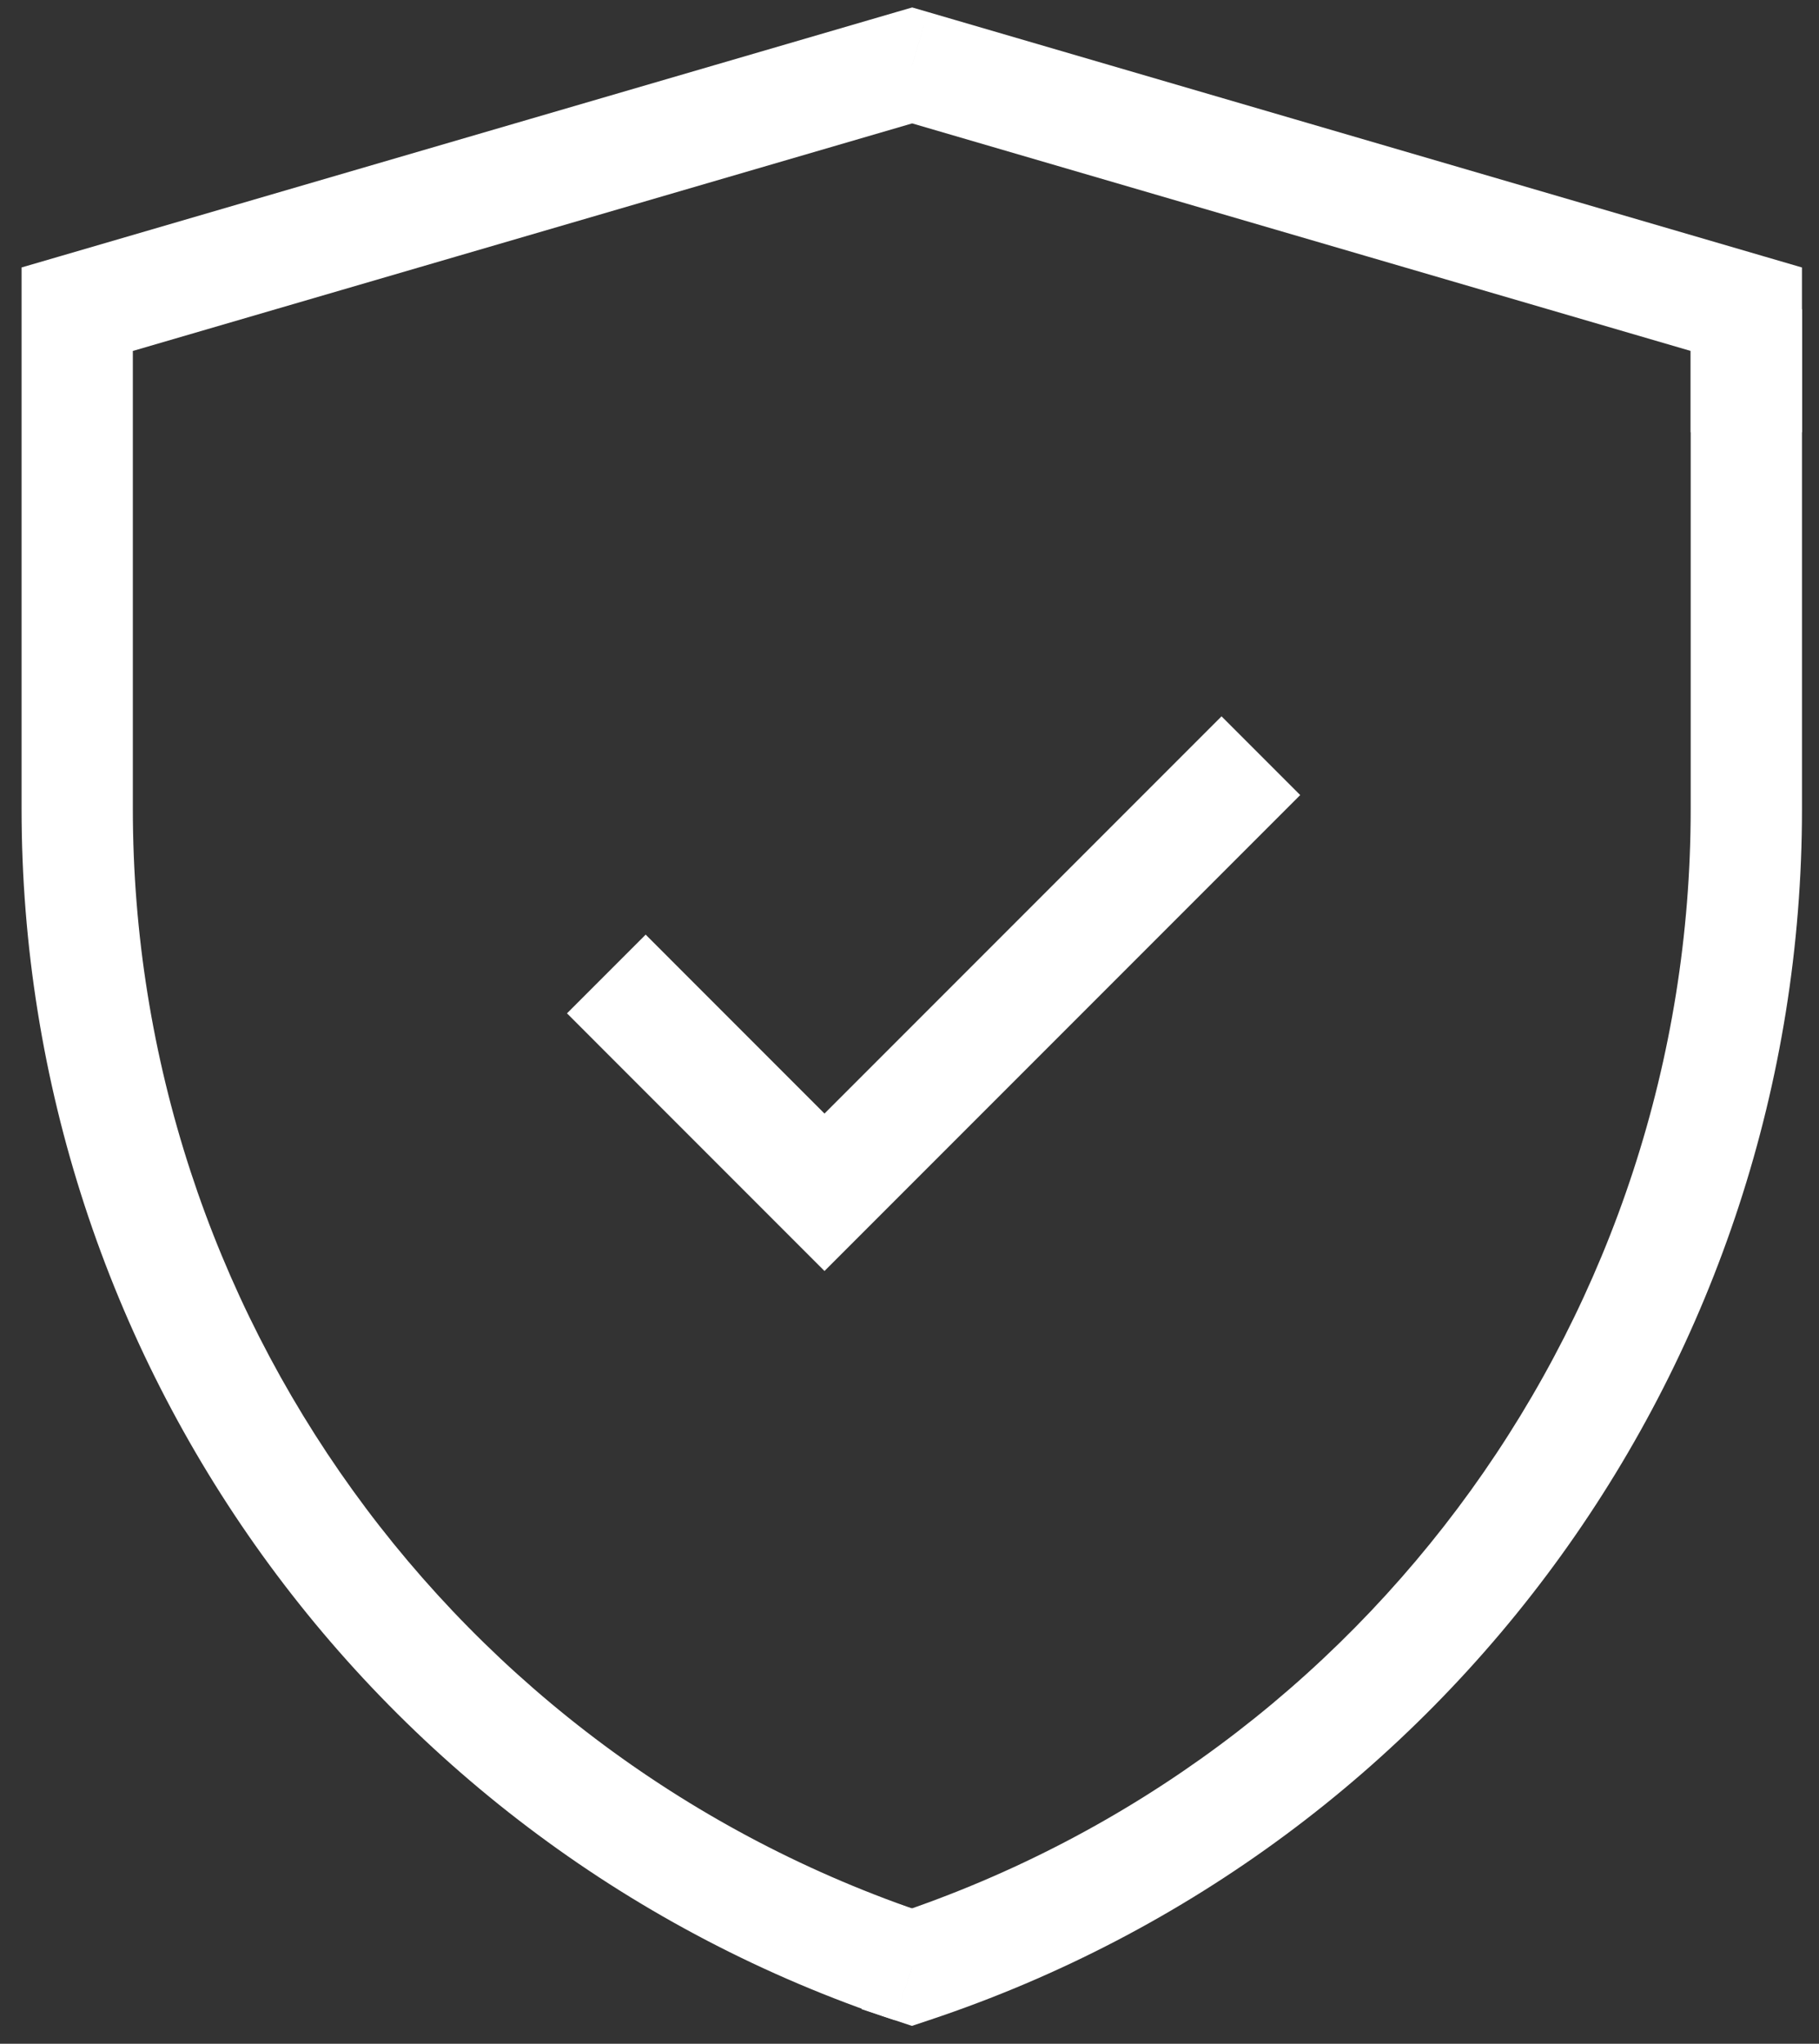
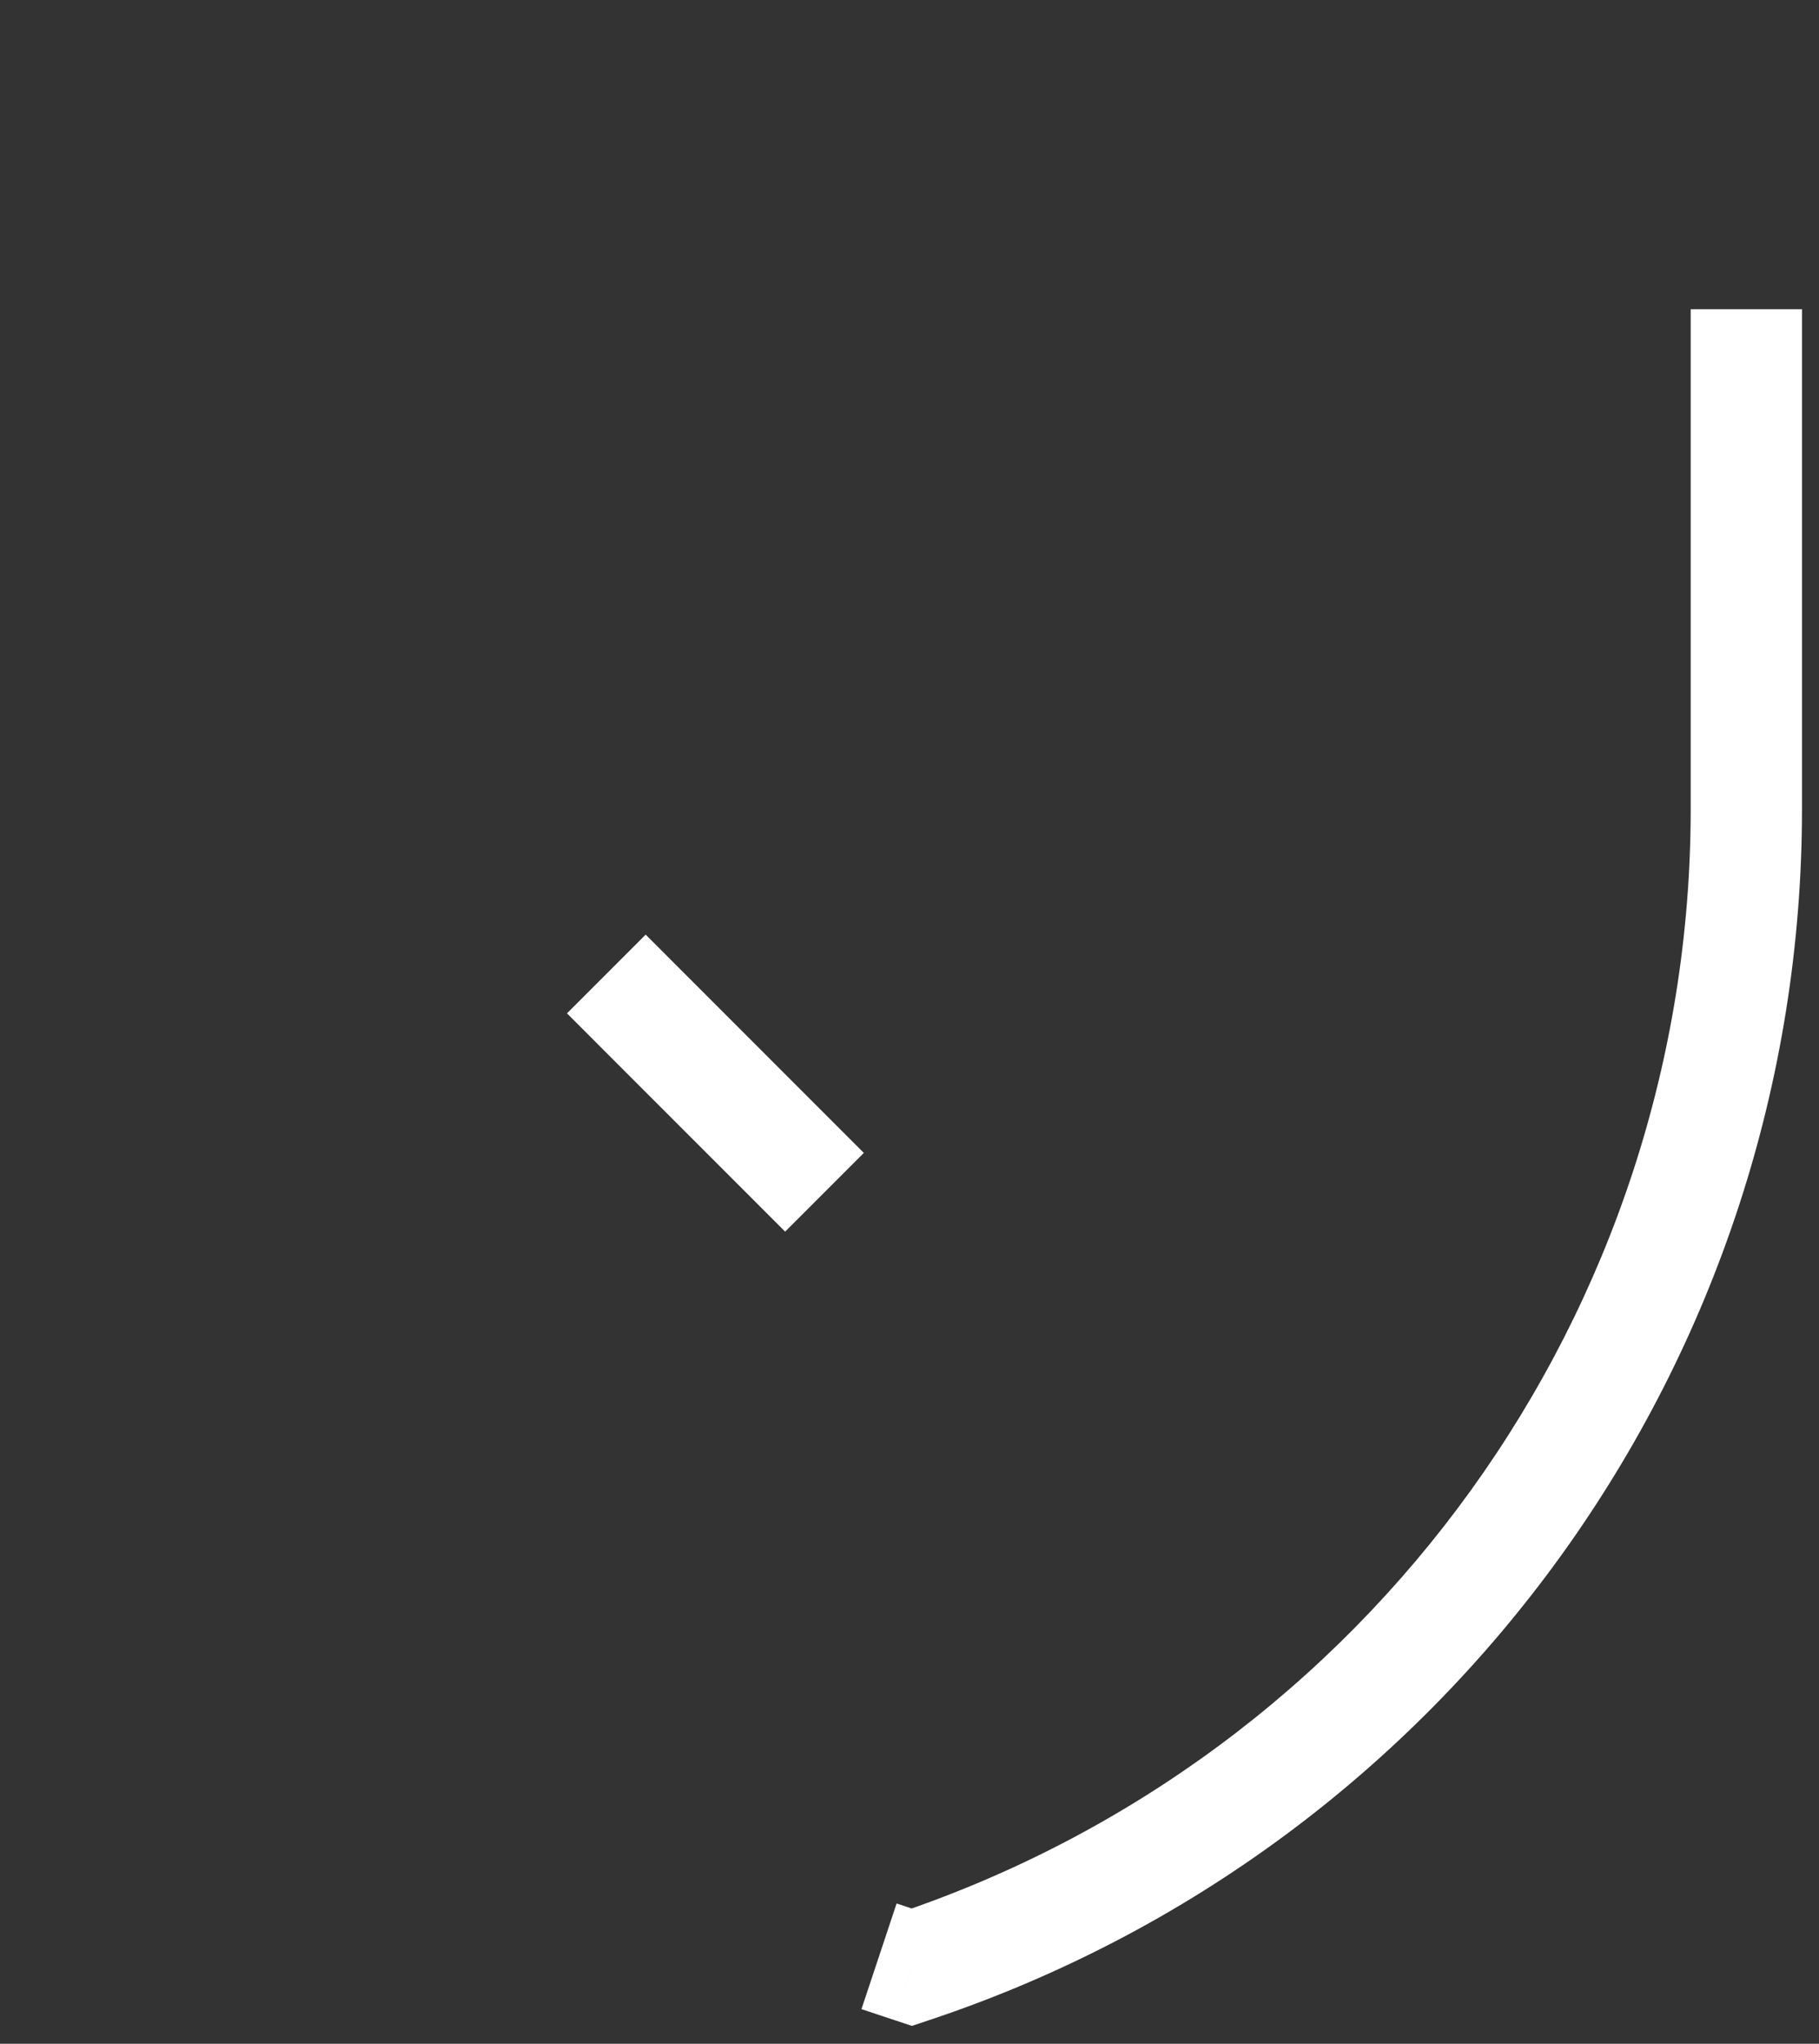
<svg xmlns="http://www.w3.org/2000/svg" width="65" height="73" viewBox="0 0 65 73" fill="none">
  <rect x="0" y="0" width="65" height="73" fill="#333333" stroke="none" />
  <path d="M32.586 70.266L31.958 72.153L32.586 72.361L33.214 72.152L32.586 70.266ZM60.415 11.044V28.901H64.392V11.044H60.415ZM60.415 28.901C60.415 46.814 48.952 62.717 31.957 68.38L33.214 72.152C51.833 65.948 64.392 48.526 64.392 28.901H60.415ZM33.213 68.379L32.039 67.989L30.784 71.762L31.958 72.153L33.213 68.379Z" fill="white" />
-   <path d="M2.759 11.044L2.202 9.136L0.771 9.553V11.044H2.759ZM32.595 2.337L33.153 0.428L32.596 0.266L32.038 0.428L32.595 2.337ZM62.403 11.044H64.391V9.554L62.961 9.136L62.403 11.044ZM3.316 12.953L33.152 4.245L32.038 0.428L2.202 9.136L3.316 12.953ZM32.038 4.245L61.846 12.953L62.961 9.136L33.153 0.428L32.038 4.245ZM33.214 68.38C16.214 62.718 4.747 46.811 4.747 28.893H0.771C0.771 48.523 13.334 65.949 31.957 72.153L33.214 68.38ZM4.747 28.893V11.044H0.771V28.893H4.747ZM60.415 11.044V12.57H64.391V11.044H60.415ZM60.415 12.57V15.439H64.391V12.57H60.415Z" fill="white" />
-   <path d="M21.666 34.789L29.462 42.586L45.056 26.992" stroke="white" stroke-width="3.976" />
+   <path d="M21.666 34.789L29.462 42.586" stroke="white" stroke-width="3.976" />
</svg>